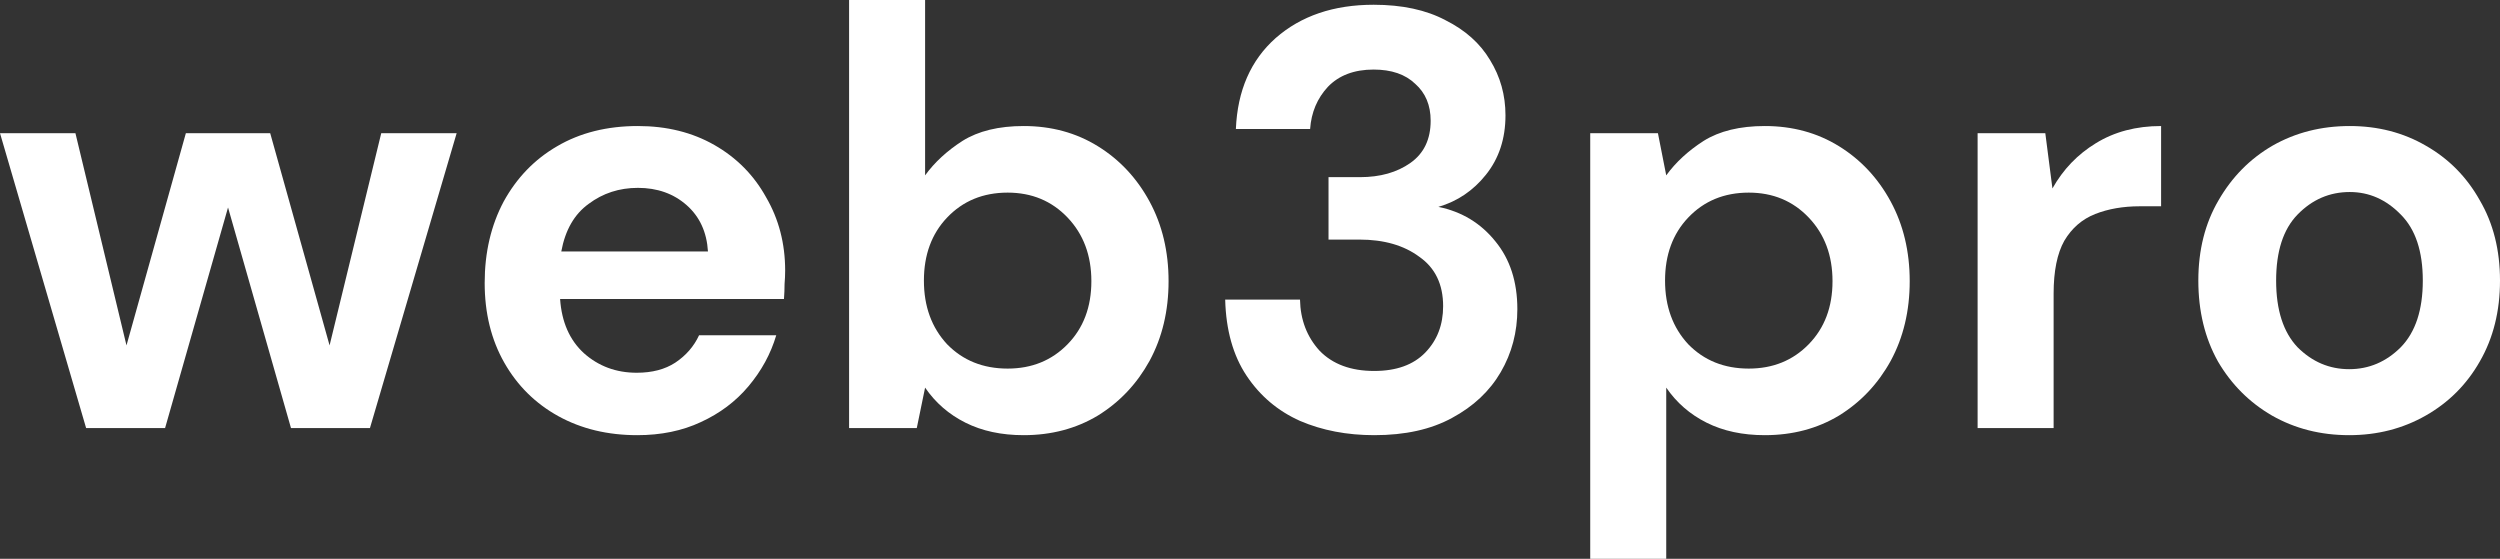
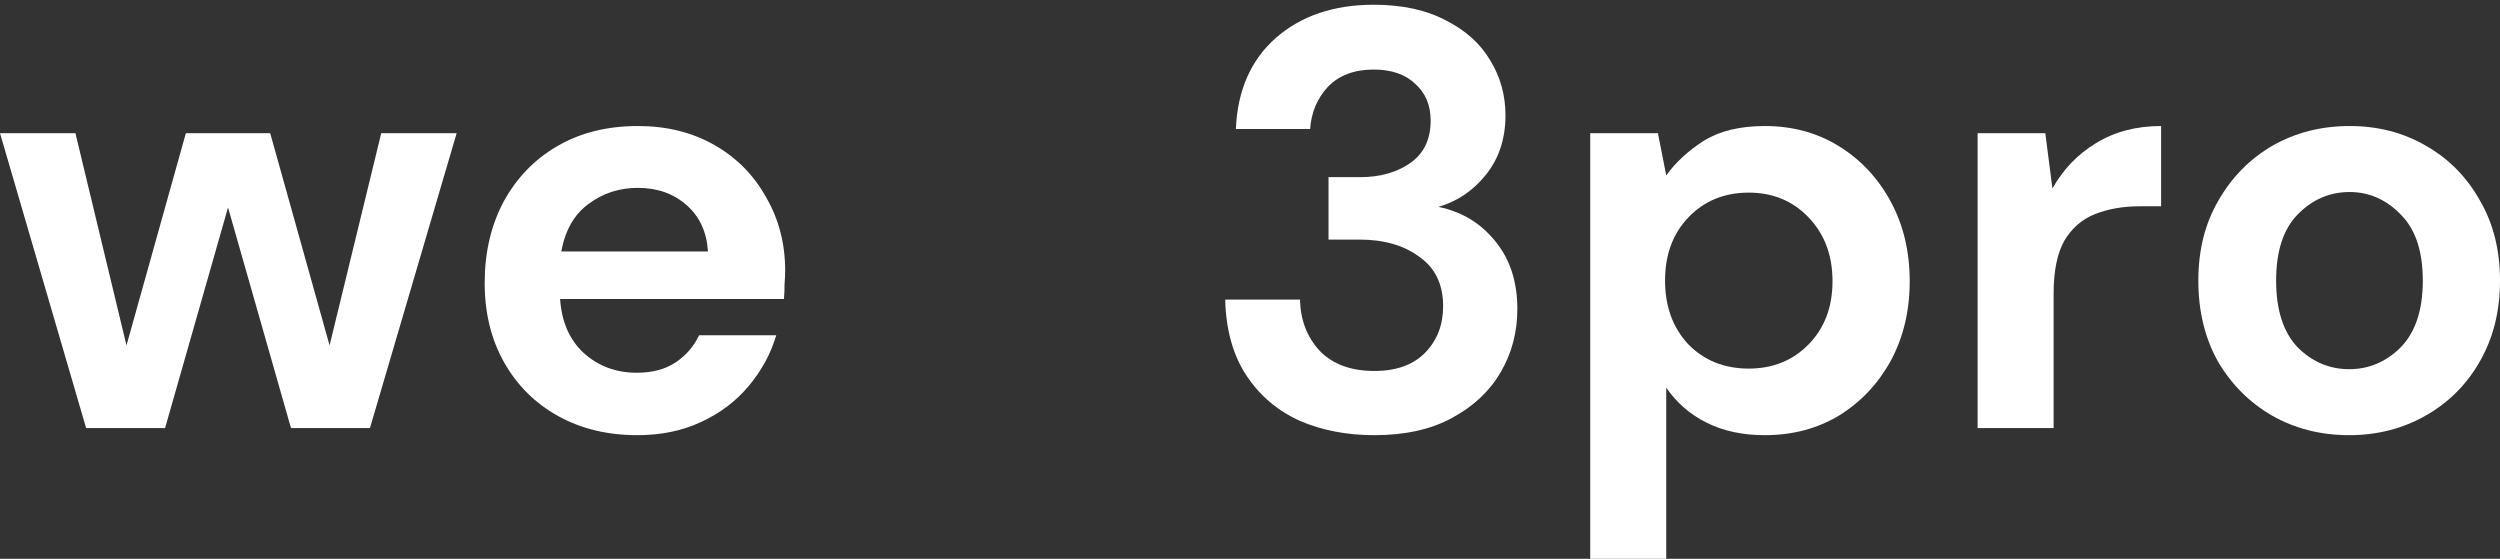
<svg xmlns="http://www.w3.org/2000/svg" width="255" height="57" viewBox="0 0 255 57" fill="none">
  <rect x="0" y="0" width="255" height="57" fill="#333333" stroke="none" />
  <path d="M8.783 43.66L0 13.583H7.693L12.902 35.231L18.959 13.583H27.56L33.617 35.231L38.887 13.583H46.579L37.736 43.66H29.68L23.259 21.163L16.839 43.66H8.783Z" fill="white" />
  <path d="M65.004 44.387C61.975 44.387 59.29 43.74 56.948 42.447C54.606 41.153 52.768 39.334 51.436 36.989C50.103 34.645 49.437 31.936 49.437 28.864C49.437 25.751 50.083 22.982 51.375 20.556C52.708 18.131 54.525 16.251 56.827 14.917C59.169 13.543 61.915 12.855 65.064 12.855C68.012 12.855 70.617 13.502 72.878 14.796C75.139 16.089 76.896 17.868 78.148 20.132C79.44 22.355 80.086 24.841 80.086 27.59C80.086 28.035 80.066 28.5 80.025 28.985C80.025 29.47 80.005 29.976 79.965 30.501H57.13C57.291 32.846 58.099 34.685 59.552 36.019C61.047 37.353 62.843 38.02 64.943 38.02C66.518 38.02 67.83 37.677 68.88 36.989C69.971 36.262 70.778 35.332 71.303 34.2H79.177C78.612 36.1 77.663 37.838 76.331 39.415C75.038 40.951 73.423 42.164 71.485 43.053C69.587 43.943 67.427 44.387 65.004 44.387ZM65.064 19.162C63.166 19.162 61.491 19.707 60.037 20.799C58.583 21.85 57.654 23.467 57.251 25.65H72.212C72.091 23.669 71.364 22.093 70.031 20.92C68.699 19.748 67.043 19.162 65.064 19.162Z" fill="white" />
-   <path d="M104.415 44.387C102.153 44.387 100.175 43.963 98.479 43.114C96.783 42.265 95.41 41.072 94.36 39.536L93.512 43.66H86.607V0H94.36V17.888C95.329 16.554 96.601 15.382 98.176 14.371C99.791 13.361 101.871 12.855 104.415 12.855C107.241 12.855 109.765 13.543 111.986 14.917C114.207 16.291 115.964 18.171 117.256 20.556C118.548 22.942 119.194 25.65 119.194 28.682C119.194 31.714 118.548 34.422 117.256 36.807C115.964 39.152 114.207 41.012 111.986 42.386C109.765 43.72 107.241 44.387 104.415 44.387ZM102.779 37.596C105.243 37.596 107.282 36.767 108.897 35.11C110.512 33.452 111.32 31.31 111.32 28.682C111.32 26.054 110.512 23.892 108.897 22.194C107.282 20.496 105.243 19.647 102.779 19.647C100.276 19.647 98.216 20.496 96.601 22.194C95.026 23.851 94.239 25.994 94.239 28.621C94.239 31.249 95.026 33.412 96.601 35.11C98.216 36.767 100.276 37.596 102.779 37.596Z" fill="white" />
  <path d="M140.173 44.387C137.386 44.387 134.863 43.902 132.601 42.932C130.34 41.921 128.523 40.385 127.15 38.323C125.777 36.262 125.05 33.675 124.969 30.562H132.601C132.642 32.623 133.308 34.362 134.6 35.777C135.933 37.151 137.79 37.838 140.173 37.838C142.434 37.838 144.17 37.212 145.382 35.959C146.593 34.705 147.199 33.129 147.199 31.229C147.199 29.005 146.391 27.328 144.776 26.196C143.201 25.023 141.162 24.437 138.658 24.437H135.509V18.07H138.719C140.778 18.07 142.495 17.585 143.867 16.615C145.24 15.645 145.927 14.21 145.927 12.31C145.927 10.733 145.402 9.48 144.352 8.55C143.343 7.58 141.929 7.095 140.112 7.095C138.133 7.095 136.579 7.681 135.448 8.853C134.358 10.025 133.752 11.461 133.631 13.159H126.06C126.221 9.237 127.574 6.145 130.118 3.881C132.702 1.617 136.034 0.485 140.112 0.485C143.019 0.485 145.463 1.011 147.441 2.062C149.46 3.072 150.974 4.427 151.984 6.124C153.034 7.822 153.559 9.702 153.559 11.764C153.559 14.149 152.893 16.17 151.56 17.828C150.268 19.445 148.653 20.536 146.714 21.102C149.097 21.587 151.035 22.76 152.529 24.619C154.023 26.438 154.77 28.743 154.77 31.532C154.77 33.877 154.205 36.019 153.074 37.96C151.944 39.9 150.288 41.456 148.107 42.629C145.967 43.801 143.322 44.387 140.173 44.387Z" fill="white" />
  <path d="M162.203 57V13.583H169.108L169.956 17.888C170.925 16.554 172.197 15.382 173.772 14.371C175.387 13.361 177.467 12.855 180.011 12.855C182.837 12.855 185.361 13.543 187.582 14.917C189.803 16.291 191.559 18.171 192.852 20.556C194.144 22.942 194.79 25.65 194.79 28.682C194.79 31.714 194.144 34.422 192.852 36.807C191.559 39.152 189.803 41.012 187.582 42.386C185.361 43.72 182.837 44.387 180.011 44.387C177.749 44.387 175.771 43.963 174.075 43.114C172.379 42.265 171.006 41.072 169.956 39.536V57H162.203ZM178.375 37.596C180.838 37.596 182.878 36.767 184.493 35.11C186.108 33.452 186.916 31.31 186.916 28.682C186.916 26.054 186.108 23.892 184.493 22.194C182.878 20.496 180.838 19.647 178.375 19.647C175.871 19.647 173.812 20.496 172.197 22.194C170.622 23.851 169.835 25.994 169.835 28.621C169.835 31.249 170.622 33.412 172.197 35.11C173.812 36.767 175.871 37.596 178.375 37.596Z" fill="white" />
  <path d="M201.716 43.66V13.583H208.621L209.348 19.222C210.438 17.282 211.912 15.746 213.769 14.614C215.667 13.441 217.888 12.855 220.432 12.855V21.041H218.252C216.556 21.041 215.041 21.304 213.709 21.83C212.376 22.355 211.326 23.265 210.559 24.558C209.832 25.852 209.469 27.651 209.469 29.955V43.66H201.716Z" fill="white" />
  <path d="M239.615 44.387C236.707 44.387 234.083 43.72 231.741 42.386C229.439 41.052 227.602 39.213 226.229 36.868C224.896 34.483 224.23 31.734 224.23 28.621C224.23 25.509 224.916 22.78 226.289 20.435C227.662 18.05 229.5 16.19 231.801 14.856C234.143 13.522 236.768 12.855 239.675 12.855C242.543 12.855 245.127 13.522 247.429 14.856C249.771 16.19 251.608 18.05 252.941 20.435C254.314 22.78 255 25.509 255 28.621C255 31.734 254.314 34.483 252.941 36.868C251.608 39.213 249.771 41.052 247.429 42.386C245.087 43.72 242.482 44.387 239.615 44.387ZM239.615 37.656C241.634 37.656 243.391 36.908 244.885 35.413C246.379 33.877 247.126 31.613 247.126 28.621C247.126 25.63 246.379 23.386 244.885 21.89C243.391 20.354 241.654 19.586 239.675 19.586C237.616 19.586 235.839 20.354 234.345 21.89C232.892 23.386 232.165 25.63 232.165 28.621C232.165 31.613 232.892 33.877 234.345 35.413C235.839 36.908 237.596 37.656 239.615 37.656Z" fill="white" />
</svg>